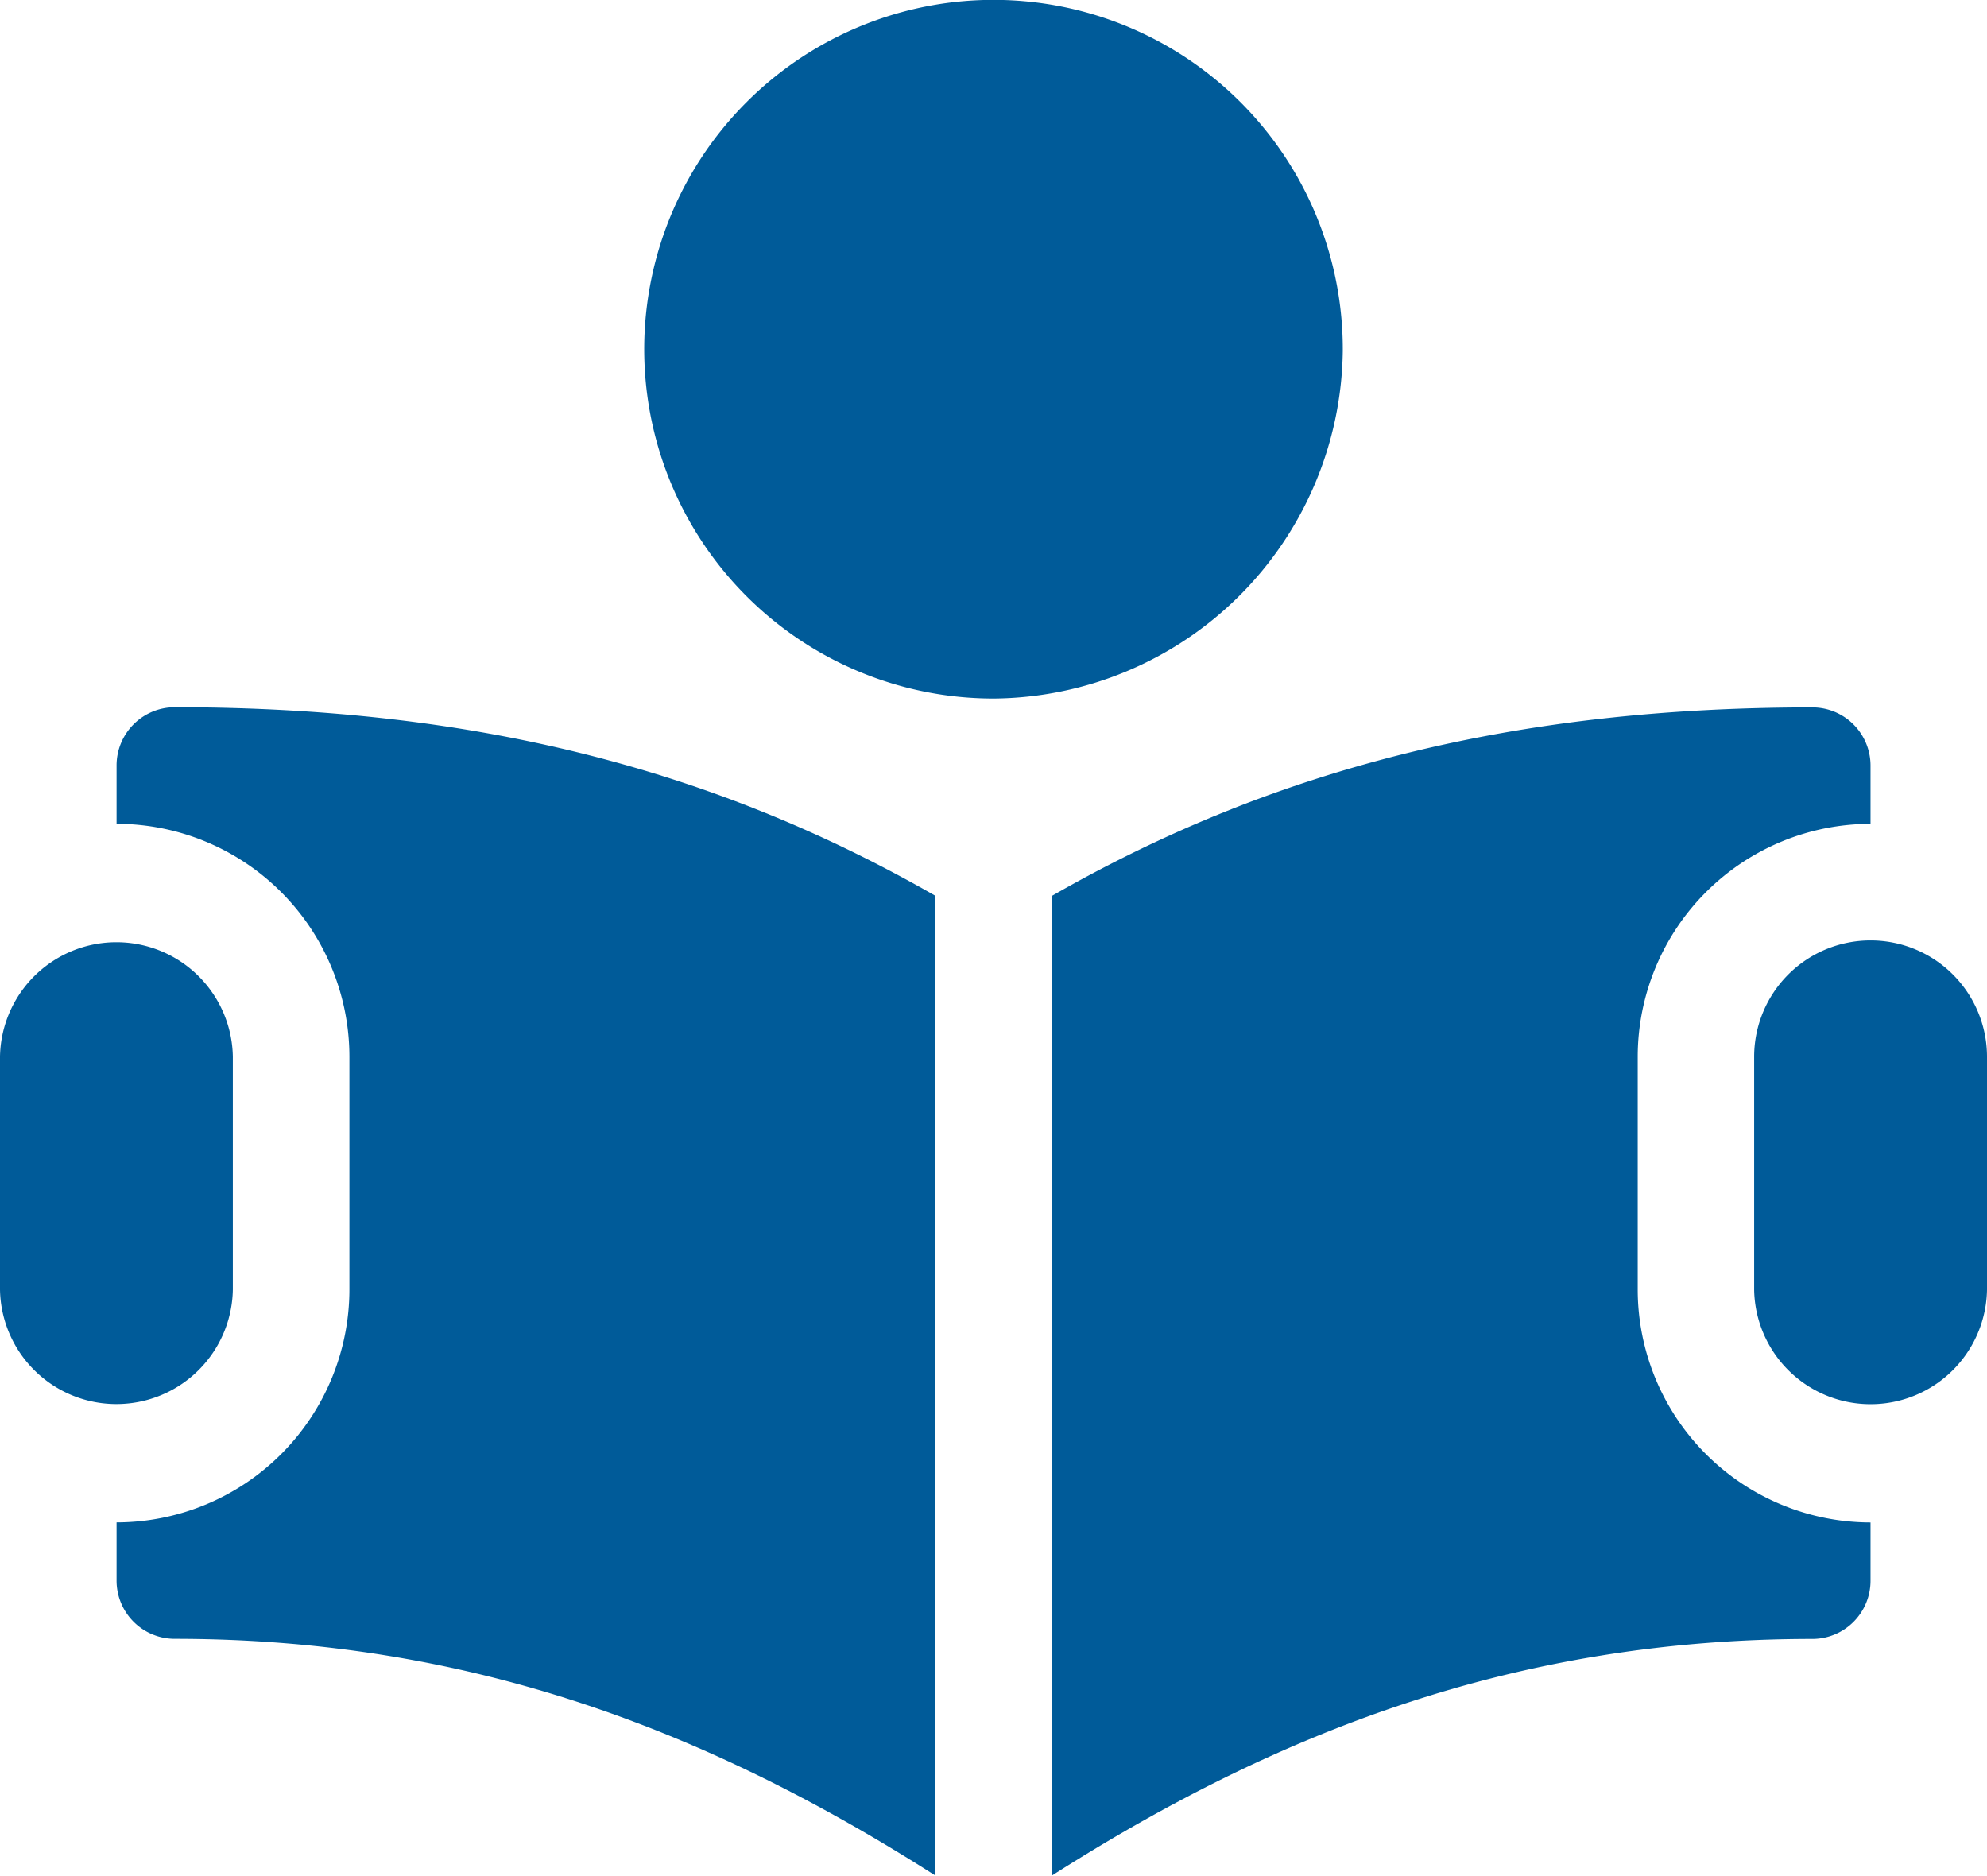
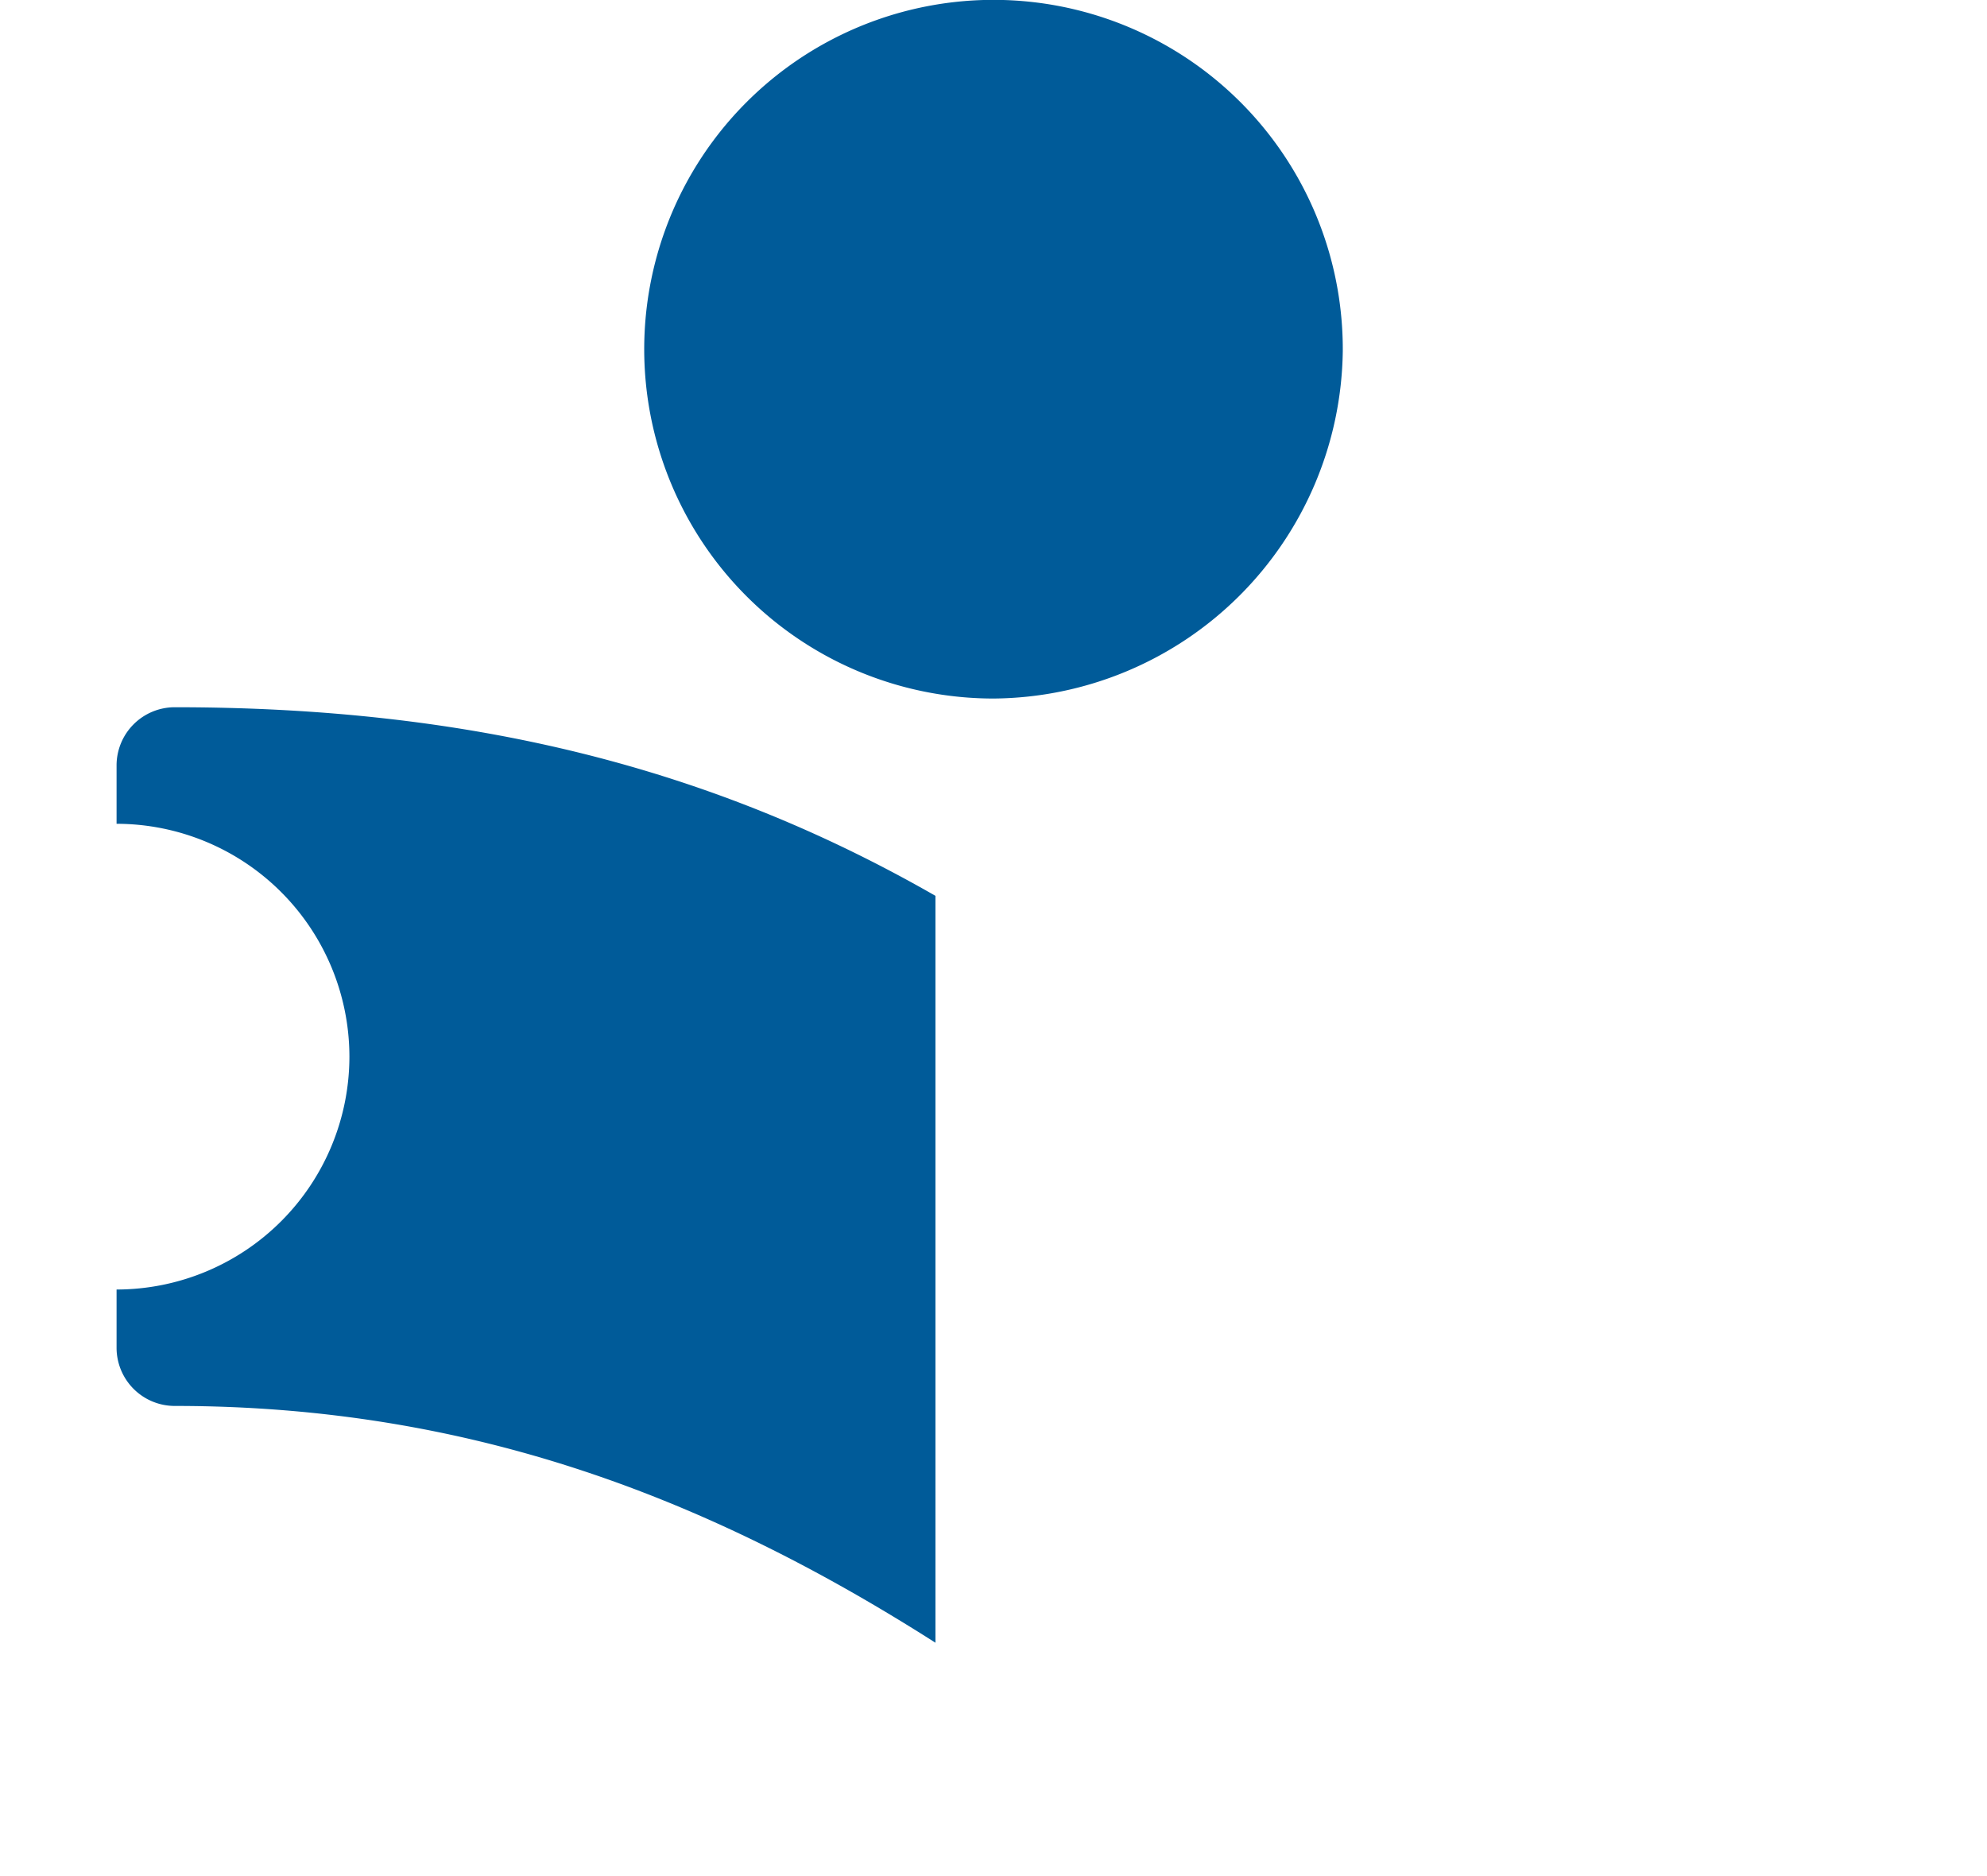
<svg xmlns="http://www.w3.org/2000/svg" width="60" height="56.63" viewBox="0 0 60 56.63">
  <defs>
    <style>.a{fill:#005b99;}</style>
  </defs>
  <path class="a" d="M453.218,909.452a10.547,10.547,0,1,0-10.547,10.487A10.628,10.628,0,0,0,453.218,909.452Z" transform="translate(-412.671 -898.849)" />
-   <path class="a" d="M474.183,931.5a3.515,3.515,0,0,0-3.516,3.515v7.031a3.516,3.516,0,0,0,7.031,0v-7.031A3.515,3.515,0,0,0,474.183,931.5Z" transform="translate(-417.698 -903.107)" />
-   <path class="a" d="M416.784,942.042v-7.031a3.516,3.516,0,0,0-7.031,0v7.031a3.516,3.516,0,0,0,7.031,0Z" transform="translate(-409.753 -903.107)" />
-   <path class="a" d="M413.8,925.167v1.758a7.038,7.038,0,0,1,7.031,7.03v7.031a7.038,7.038,0,0,1-7.031,7.031v1.758a1.757,1.757,0,0,0,1.758,1.757c9.011,0,16.217,2.846,22.969,7.149V929.1c-6.782-3.888-14.074-5.694-22.969-5.694A1.757,1.757,0,0,0,413.8,925.167Z" transform="translate(-410.28 -902.053)" />
-   <path class="a" d="M463.97,940.987v-7.03A7.038,7.038,0,0,1,471,926.926v-1.758a1.756,1.756,0,0,0-1.757-1.757c-8.895,0-16.187,1.806-22.969,5.694v29.579c6.75-4.3,13.957-7.149,22.969-7.149A1.756,1.756,0,0,0,471,949.777v-1.758A7.038,7.038,0,0,1,463.97,940.987Z" transform="translate(-414.517 -902.053)" />
+   <path class="a" d="M413.8,925.167v1.758a7.038,7.038,0,0,1,7.031,7.03a7.038,7.038,0,0,1-7.031,7.031v1.758a1.757,1.757,0,0,0,1.758,1.757c9.011,0,16.217,2.846,22.969,7.149V929.1c-6.782-3.888-14.074-5.694-22.969-5.694A1.757,1.757,0,0,0,413.8,925.167Z" transform="translate(-410.28 -902.053)" />
</svg>